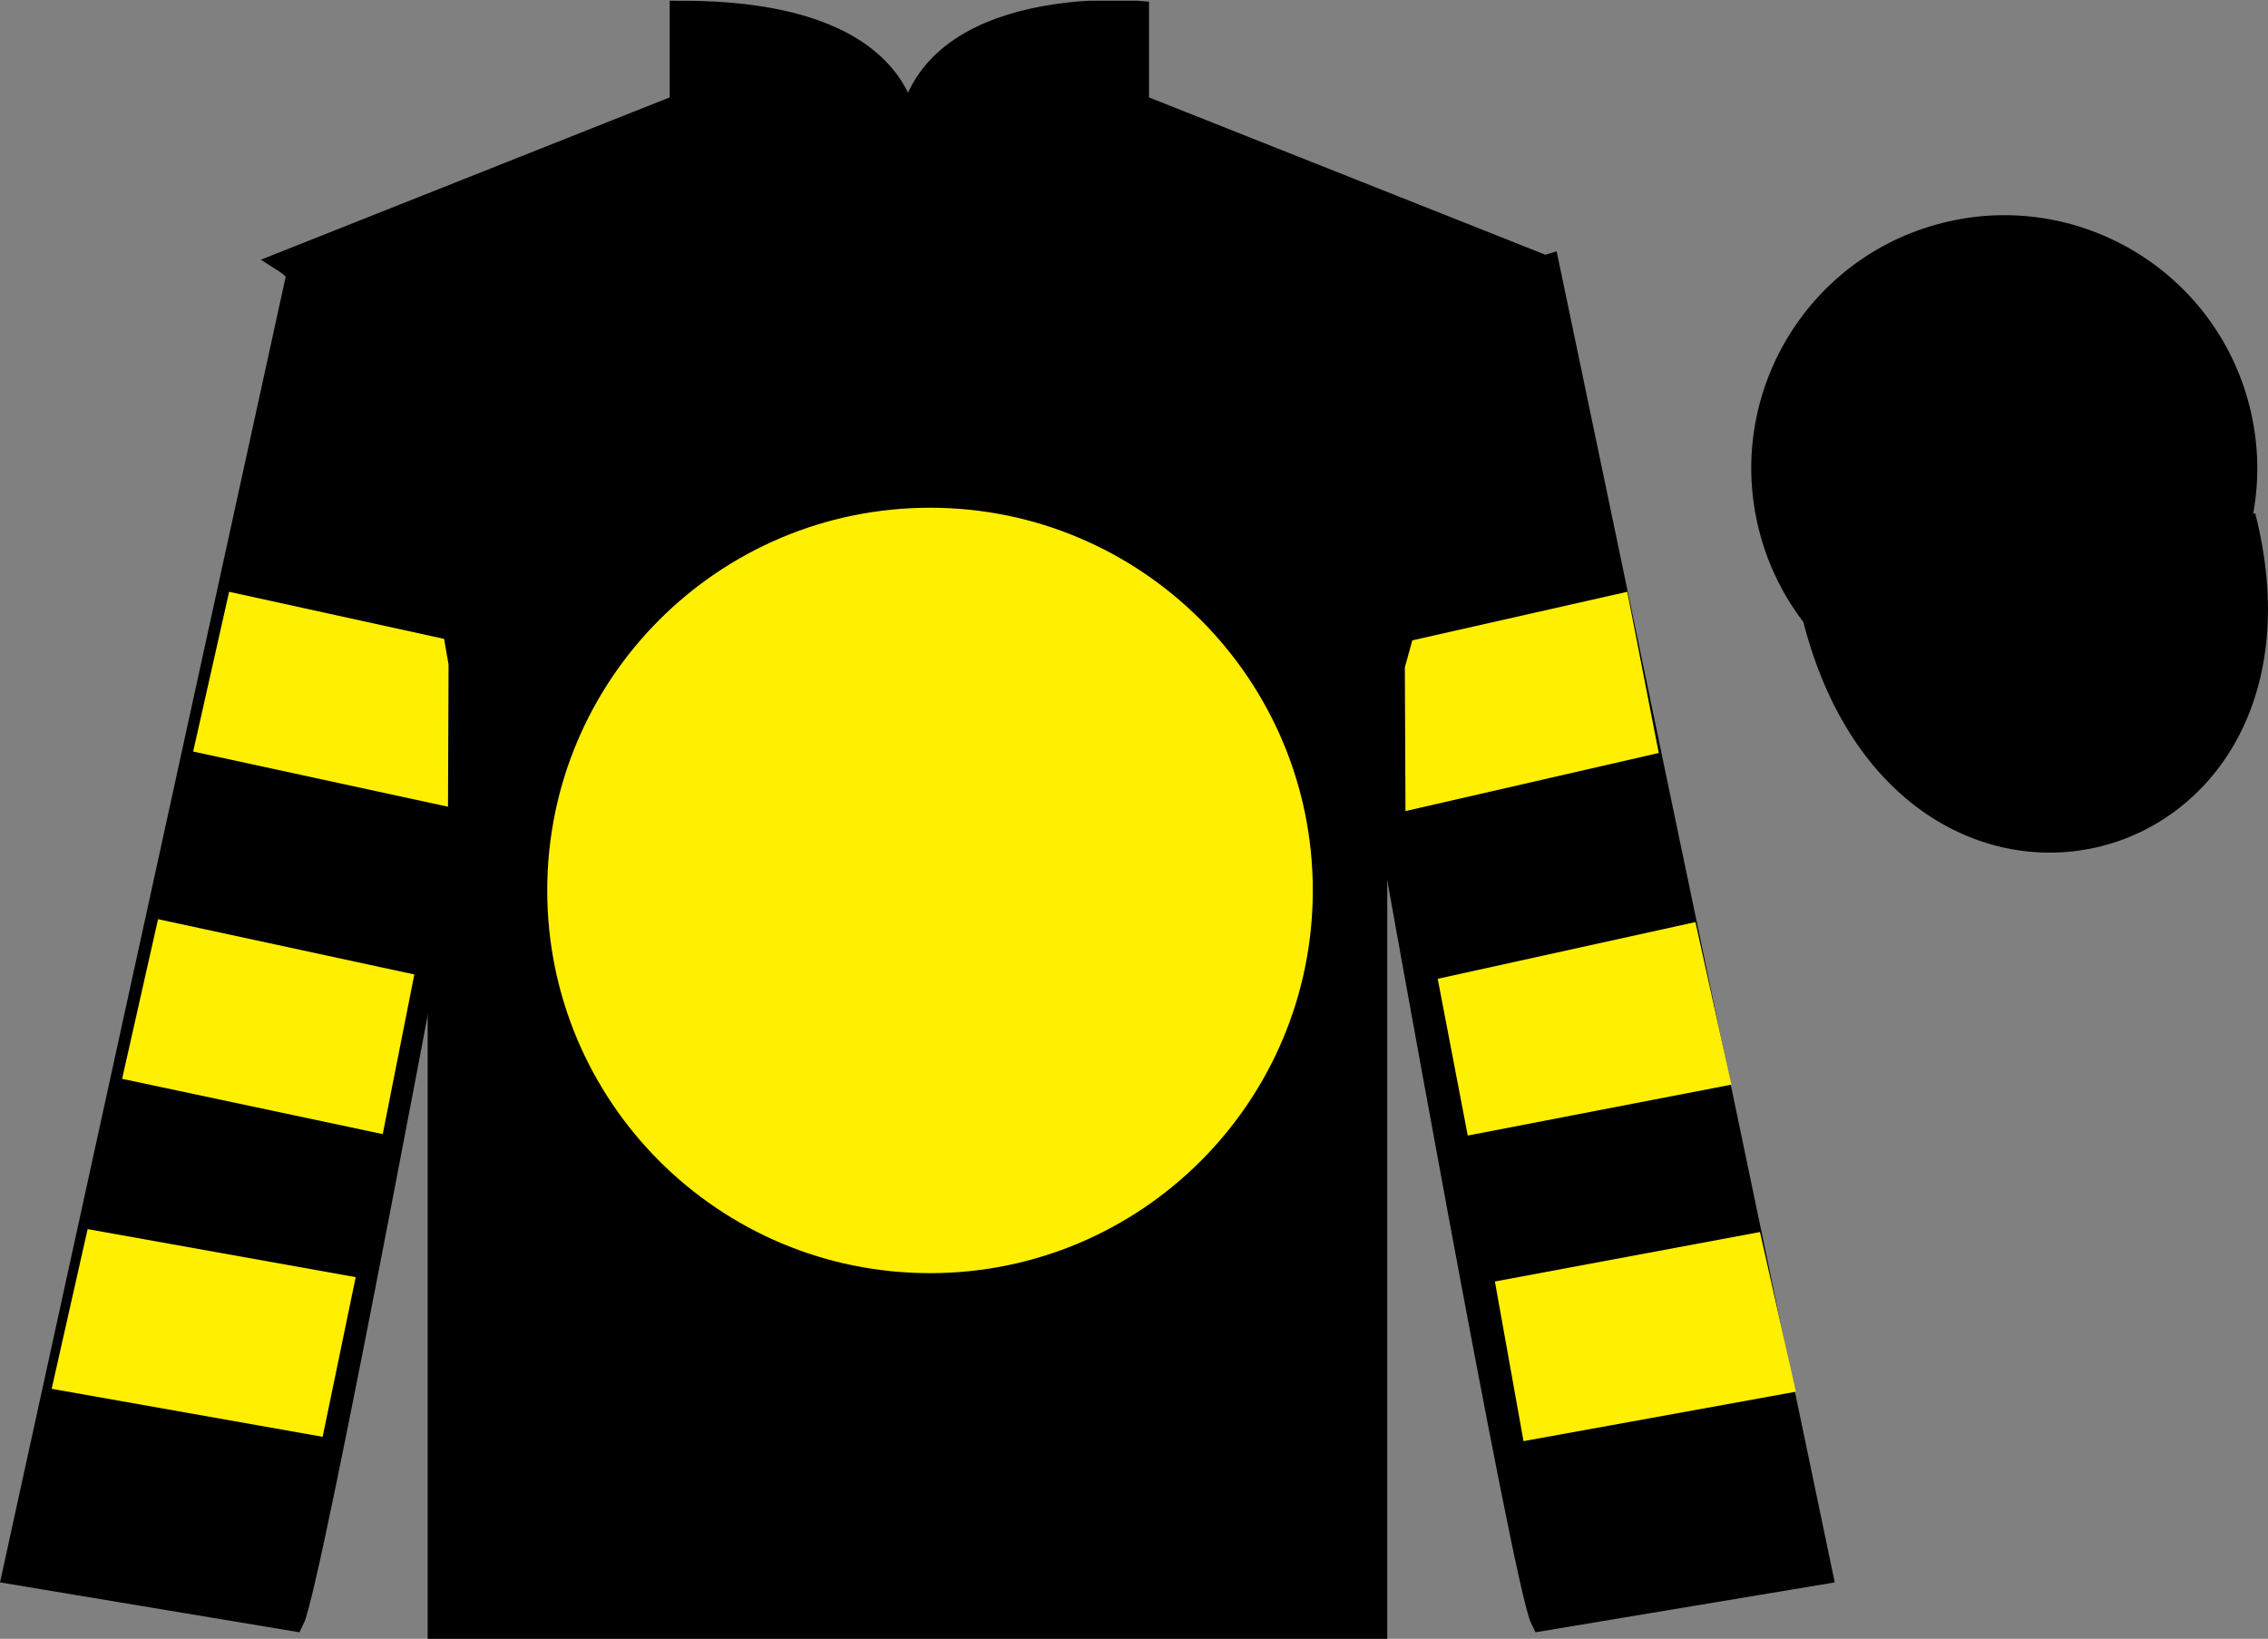
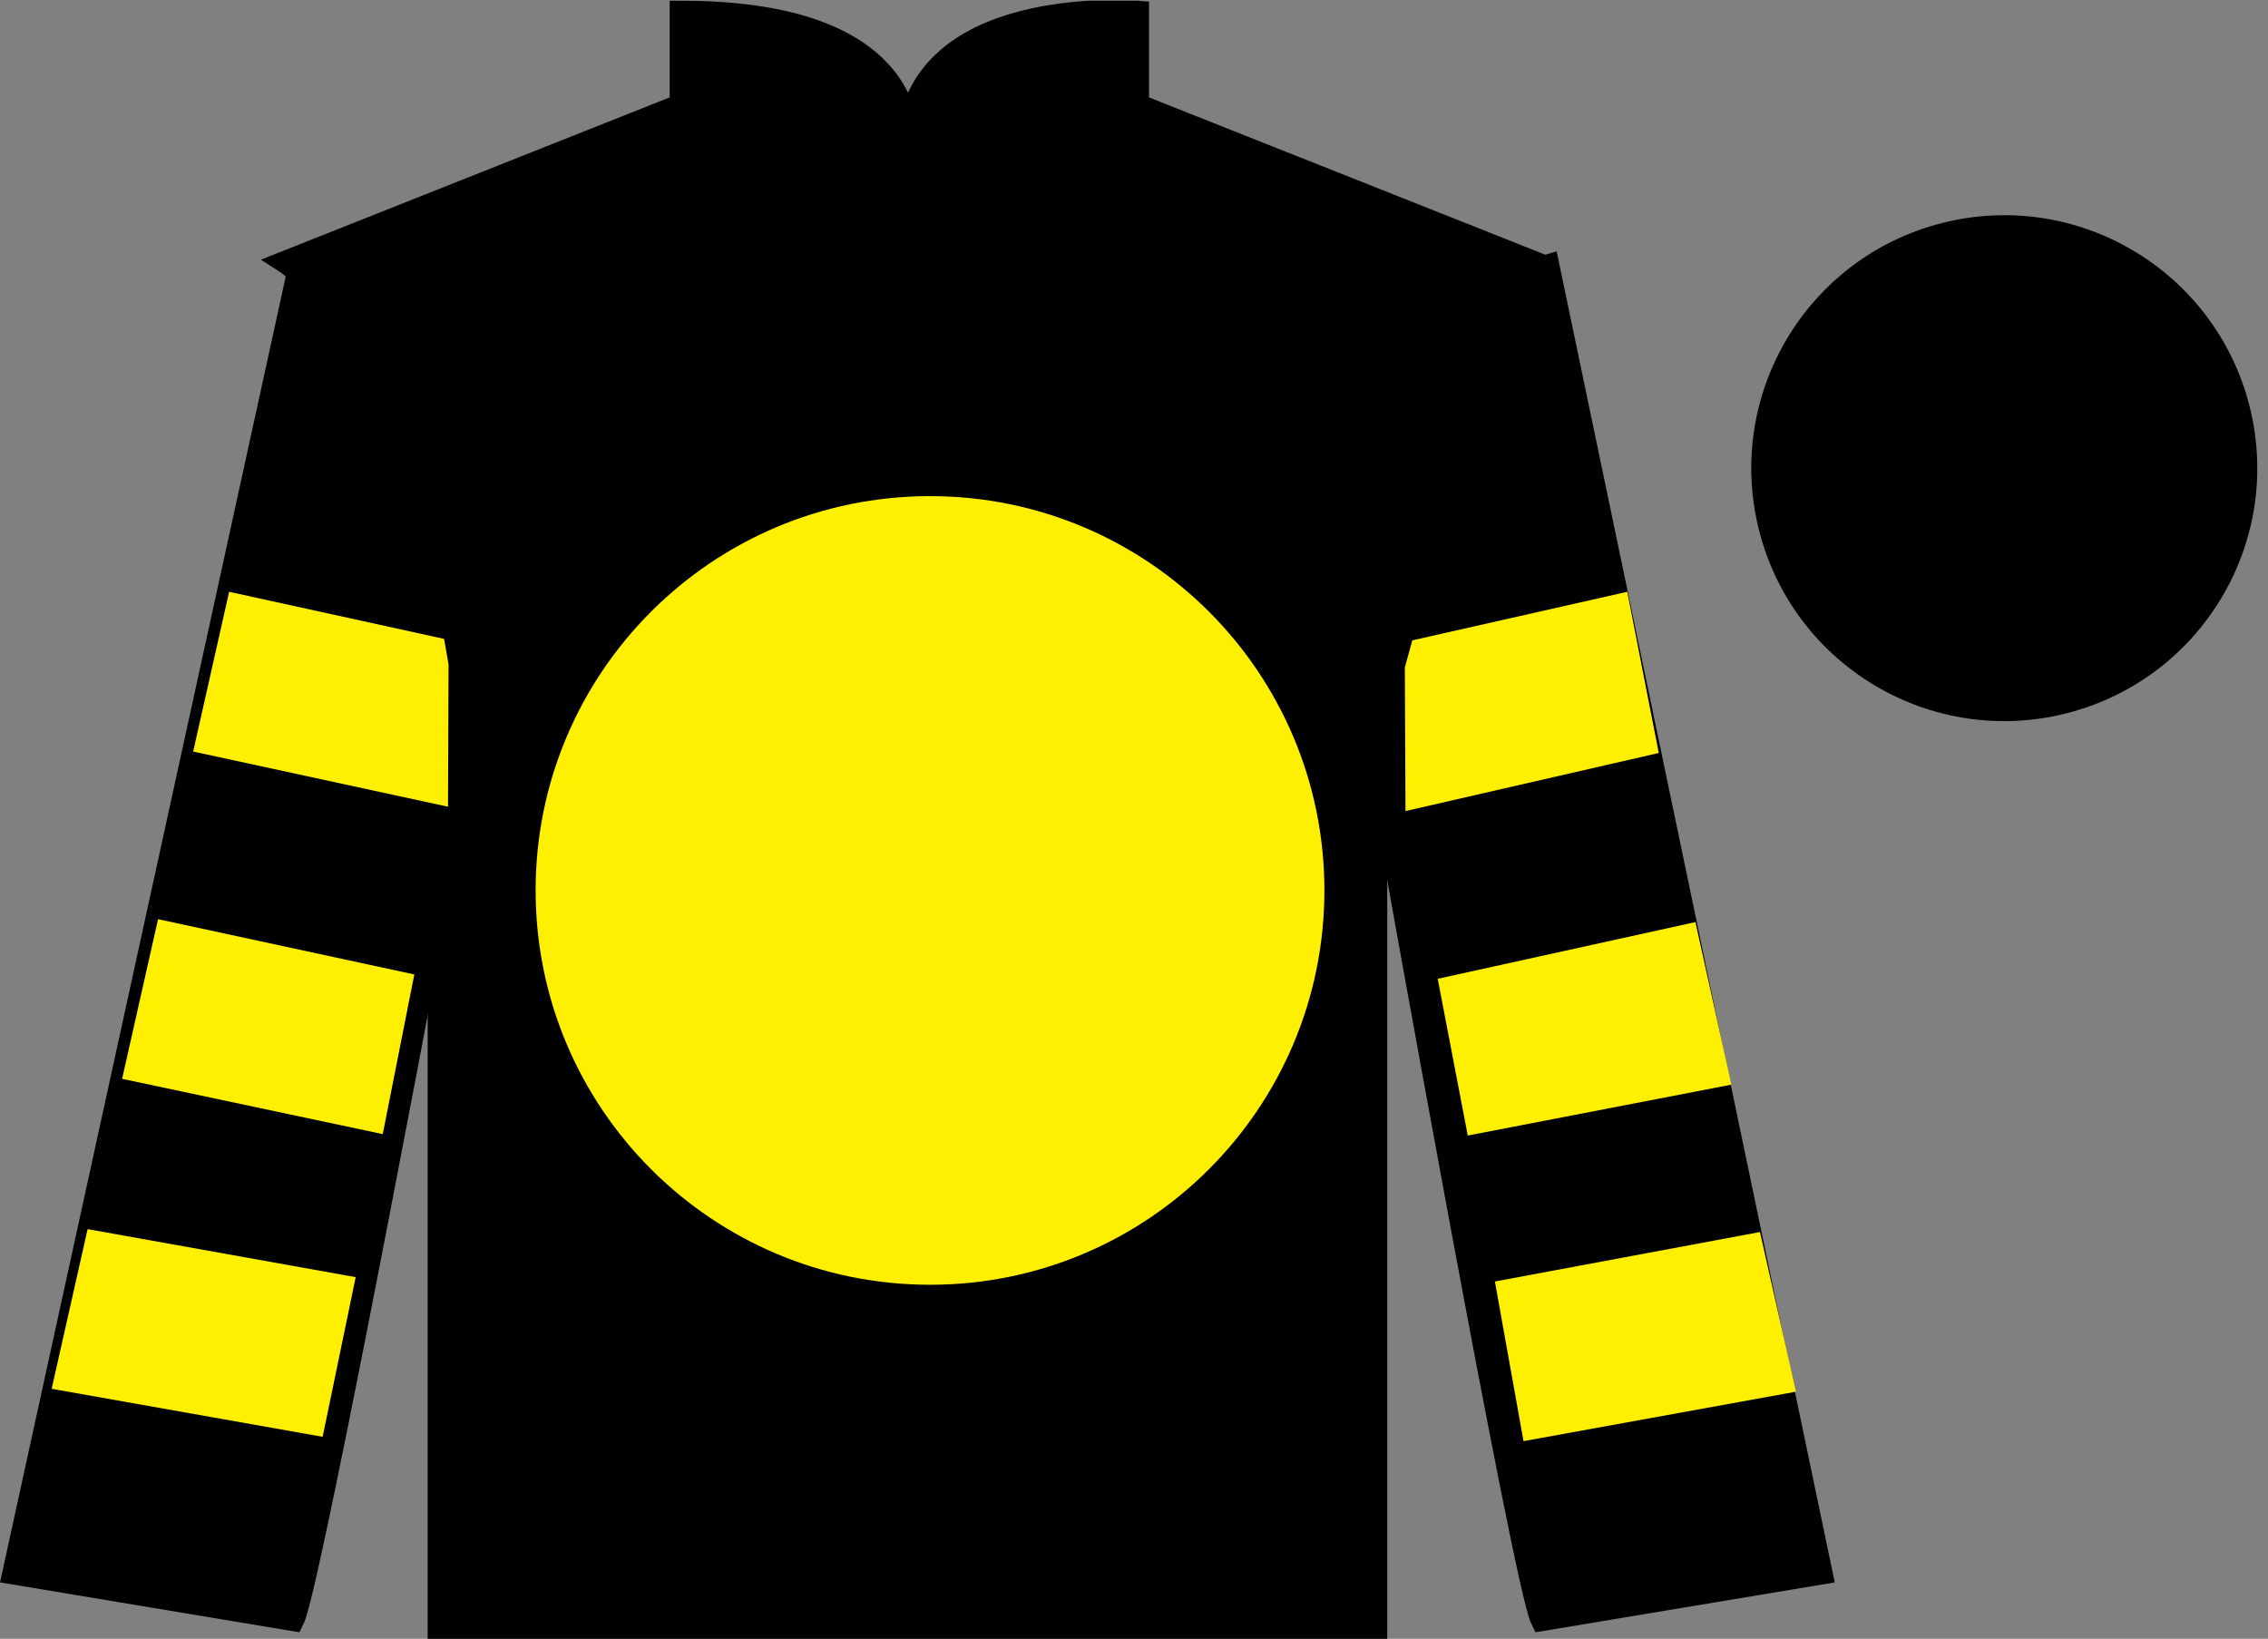
<svg xmlns="http://www.w3.org/2000/svg" width="97.59pt" height="70.53pt" viewBox="0 0 97.59 70.53" version="1.1">
  <rect x="0" y="0" width="97.59" height="70.53" fill="#808080" stroke="none" />
  <defs>
    <clipPath id="clip1">
      <path d="M 0 70.531 L 97.59 70.531 L 97.59 0.031 L 0 0.031 L 0 70.531 Z M 0 70.531 " />
    </clipPath>
  </defs>
  <g id="surface0">
    <g clip-path="url(#clip1)" clip-rule="nonzero">
      <path style=" stroke:none;fill-rule:nonzero;fill:rgb(0%,0%,0%);fill-opacity:1;" d="M 12.316 11.281 C 12.316 11.281 17.402 14.531 18.902 29.863 C 18.902 29.863 18.902 44.863 18.902 70.031 L 59.191 70.031 L 59.191 29.695 C 59.191 29.695 60.98 14.695 65.941 11.281 L 48.941 4.531 L 48.941 0.531 C 48.941 0.531 39.051 -0.305 39.051 6.531 C 39.051 6.531 40.066 0.531 29.316 0.531 L 29.316 4.531 L 12.316 11.281 " />
      <path style="fill:none;stroke-width:10;stroke-linecap:butt;stroke-linejoin:miter;stroke:rgb(0%,0%,0%);stroke-opacity:1;stroke-miterlimit:4;" d="M 123.164 592.487 C 123.164 592.487 174.023 559.987 189.023 406.667 C 189.023 406.667 189.023 256.667 189.023 4.987 L 591.914 4.987 L 591.914 408.347 C 591.914 408.347 609.805 558.347 659.414 592.487 L 489.414 659.987 L 489.414 699.987 C 489.414 699.987 390.508 708.347 390.508 639.987 C 390.508 639.987 400.664 699.987 293.164 699.987 L 293.164 659.987 L 123.164 592.487 Z M 123.164 592.487 " transform="matrix(0.1,0,0,-0.1,0,70.53)" />
      <path style=" stroke:none;fill-rule:nonzero;fill:rgb(100%,93.507%,0.084%);fill-opacity:1;" d="M 40.02 55.293 C 49.391 55.293 56.988 47.695 56.988 38.32 C 56.988 28.949 49.391 21.352 40.02 21.352 C 30.645 21.352 23.047 28.949 23.047 38.32 C 23.047 47.695 30.645 55.293 40.02 55.293 " />
-       <path style="fill:none;stroke-width:10;stroke-linecap:butt;stroke-linejoin:miter;stroke:rgb(0%,0%,0%);stroke-opacity:1;stroke-miterlimit:4;" d="M 400.195 152.37 C 493.906 152.37 569.883 228.347 569.883 322.097 C 569.883 415.808 493.906 491.784 400.195 491.784 C 306.445 491.784 230.469 415.808 230.469 322.097 C 230.469 228.347 306.445 152.37 400.195 152.37 Z M 400.195 152.37 " transform="matrix(0.1,0,0,-0.1,0,70.53)" />
      <path style=" stroke:none;fill-rule:nonzero;fill:rgb(0%,0%,0%);fill-opacity:1;" d="M 12.602 69.695 C 13.352 68.195 19.352 35.945 19.352 35.945 C 19.852 24.445 16.352 12.695 12.852 11.695 L 0.602 67.695 L 12.602 69.695 " />
      <path style="fill:none;stroke-width:10;stroke-linecap:butt;stroke-linejoin:miter;stroke:rgb(0%,0%,0%);stroke-opacity:1;stroke-miterlimit:4;" d="M 126.016 8.347 C 133.516 23.347 193.516 345.847 193.516 345.847 C 198.516 460.847 163.516 578.347 128.516 588.347 L 6.016 28.347 L 126.016 8.347 Z M 126.016 8.347 " transform="matrix(0.1,0,0,-0.1,0,70.53)" />
      <path style=" stroke:none;fill-rule:nonzero;fill:rgb(0%,0%,0%);fill-opacity:1;" d="M 78.352 67.695 L 66.602 11.445 C 63.102 12.445 59.352 24.445 59.852 35.945 C 59.852 35.945 65.602 68.195 66.352 69.695 L 78.352 67.695 " />
      <path style="fill:none;stroke-width:10;stroke-linecap:butt;stroke-linejoin:miter;stroke:rgb(0%,0%,0%);stroke-opacity:1;stroke-miterlimit:4;" d="M 783.516 28.347 L 666.016 590.847 C 631.016 580.847 593.516 460.847 598.516 345.847 C 598.516 345.847 656.016 23.347 663.516 8.347 L 783.516 28.347 Z M 783.516 28.347 " transform="matrix(0.1,0,0,-0.1,0,70.53)" />
      <path style="fill:none;stroke-width:10;stroke-linecap:butt;stroke-linejoin:miter;stroke:rgb(0%,0%,0%);stroke-opacity:1;stroke-miterlimit:4;" d="M 866.719 486.902 C 876.094 489.284 881.719 498.777 879.336 508.113 C 876.953 517.448 867.461 523.112 858.086 520.73 C 848.75 518.347 843.125 508.816 845.508 499.48 C 847.891 490.144 857.383 484.519 866.719 486.902 Z M 866.719 486.902 " transform="matrix(0.1,0,0,-0.1,0,70.53)" />
-       <path style="fill-rule:nonzero;fill:rgb(0%,0%,0%);fill-opacity:1;stroke-width:10;stroke-linecap:butt;stroke-linejoin:miter;stroke:rgb(0%,0%,0%);stroke-opacity:1;stroke-miterlimit:4;" d="M 780.703 439.245 C 820.391 283.62 1004.336 331.198 965.547 483.191 " transform="matrix(0.1,0,0,-0.1,0,70.53)" />
      <path style=" stroke:none;fill-rule:nonzero;fill:rgb(0%,0%,0%);fill-opacity:1;" d="M 88.809 30.211 C 94.367 28.793 97.723 23.141 96.305 17.582 C 94.887 12.023 89.23 8.668 83.676 10.086 C 78.117 11.504 74.762 17.16 76.18 22.719 C 77.598 28.273 83.254 31.629 88.809 30.211 " />
      <path style="fill:none;stroke-width:10;stroke-linecap:butt;stroke-linejoin:miter;stroke:rgb(0%,0%,0%);stroke-opacity:1;stroke-miterlimit:4;" d="M 888.086 403.191 C 943.672 417.37 977.227 473.894 963.047 529.48 C 948.867 585.066 892.305 618.62 836.758 604.441 C 781.172 590.261 747.617 533.698 761.797 478.113 C 775.977 422.566 832.539 389.011 888.086 403.191 Z M 888.086 403.191 " transform="matrix(0.1,0,0,-0.1,0,70.53)" />
      <path style=" stroke:none;fill-rule:nonzero;fill:rgb(100%,93.507%,0.084%);fill-opacity:1;" d="M 16.469 48.809 L 17.828 41.938 L 6.801 39.559 L 5.254 46.43 L 16.469 48.809 " />
      <path style=" stroke:none;fill-rule:nonzero;fill:rgb(100%,93.507%,0.084%);fill-opacity:1;" d="M 13.883 61.836 L 15.305 54.965 L 3.77 52.898 L 2.223 59.77 L 13.883 61.836 " />
      <path style=" stroke:none;fill-rule:nonzero;fill:rgb(100%,93.507%,0.084%);fill-opacity:1;" d="M 19.277 34.719 L 19.301 28.598 L 19.109 27.496 L 9.859 25.469 L 8.312 32.344 L 19.277 34.719 " />
      <path style=" stroke:none;fill-rule:nonzero;fill:rgb(100%,93.507%,0.084%);fill-opacity:1;" d="M 63.156 48.871 L 61.863 42.125 L 72.953 39.684 L 74.5 46.68 L 63.156 48.871 " />
      <path style=" stroke:none;fill-rule:nonzero;fill:rgb(100%,93.507%,0.084%);fill-opacity:1;" d="M 65.555 62.023 L 64.324 55.152 L 75.73 53.023 L 77.277 59.895 L 65.555 62.023 " />
      <path style=" stroke:none;fill-rule:nonzero;fill:rgb(100%,93.507%,0.084%);fill-opacity:1;" d="M 60.477 34.906 L 60.449 28.723 L 60.77 27.559 L 70.02 25.469 L 71.375 32.406 L 60.477 34.906 " />
    </g>
  </g>
</svg>